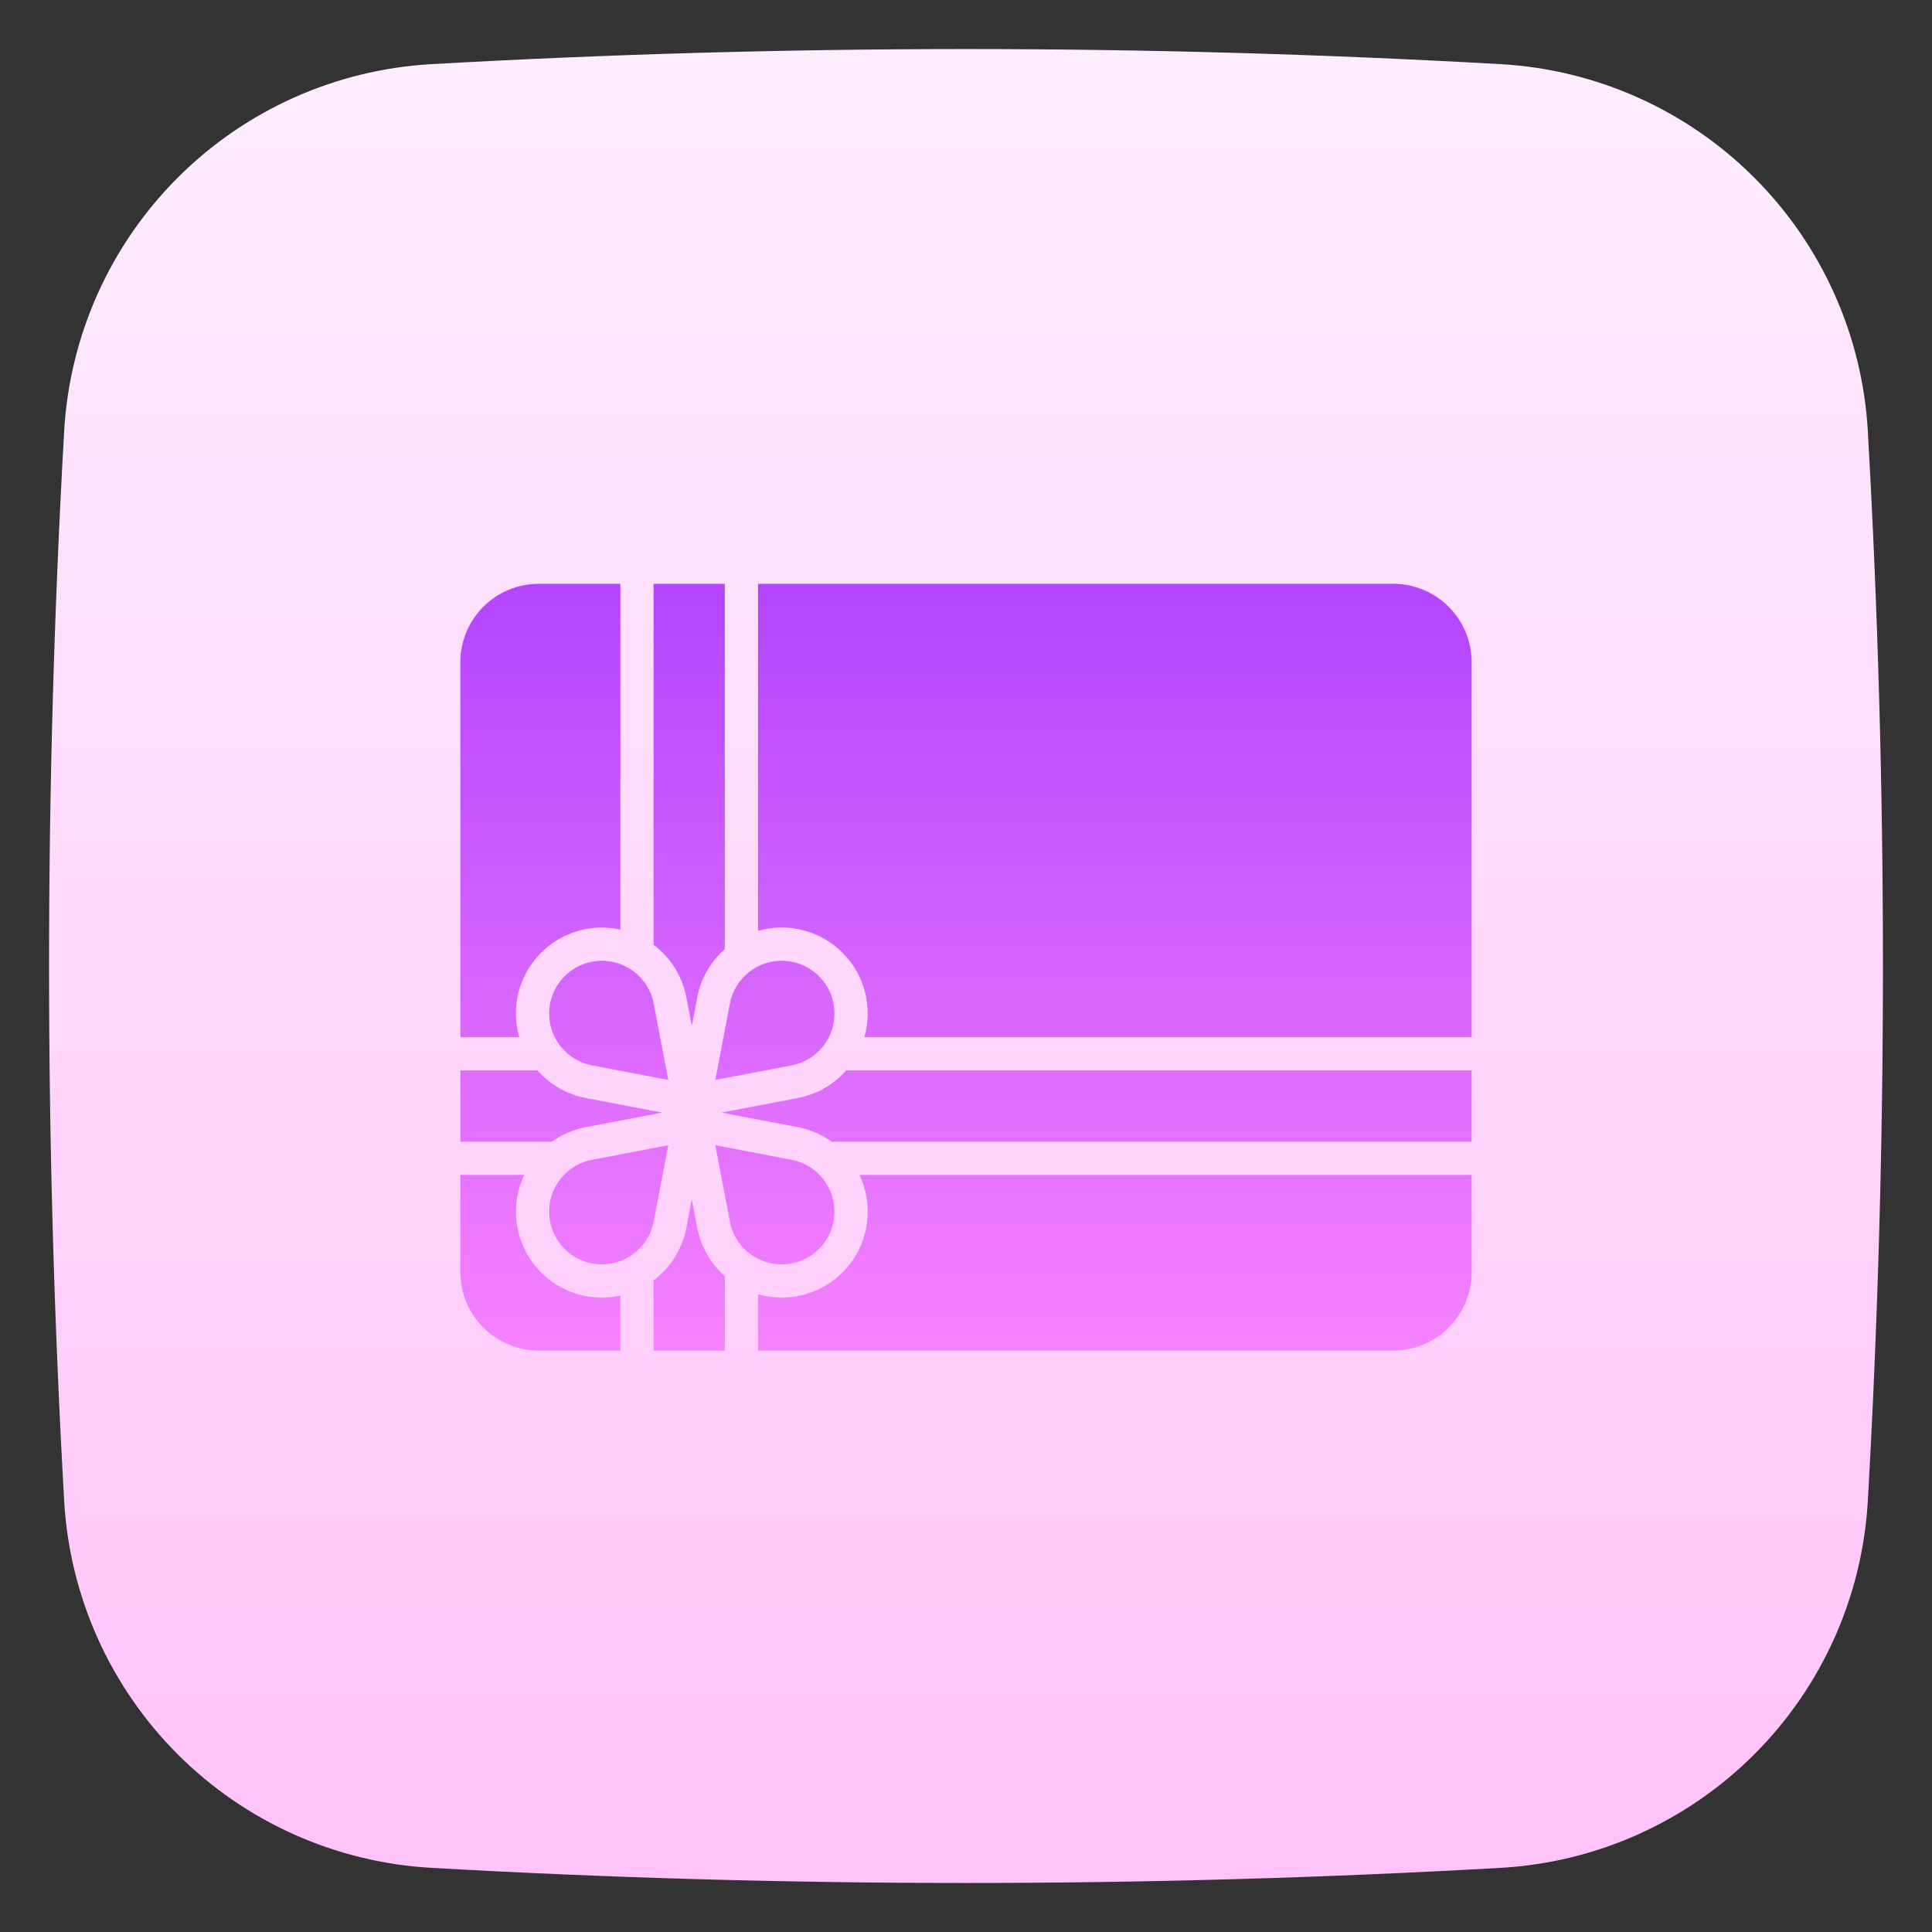
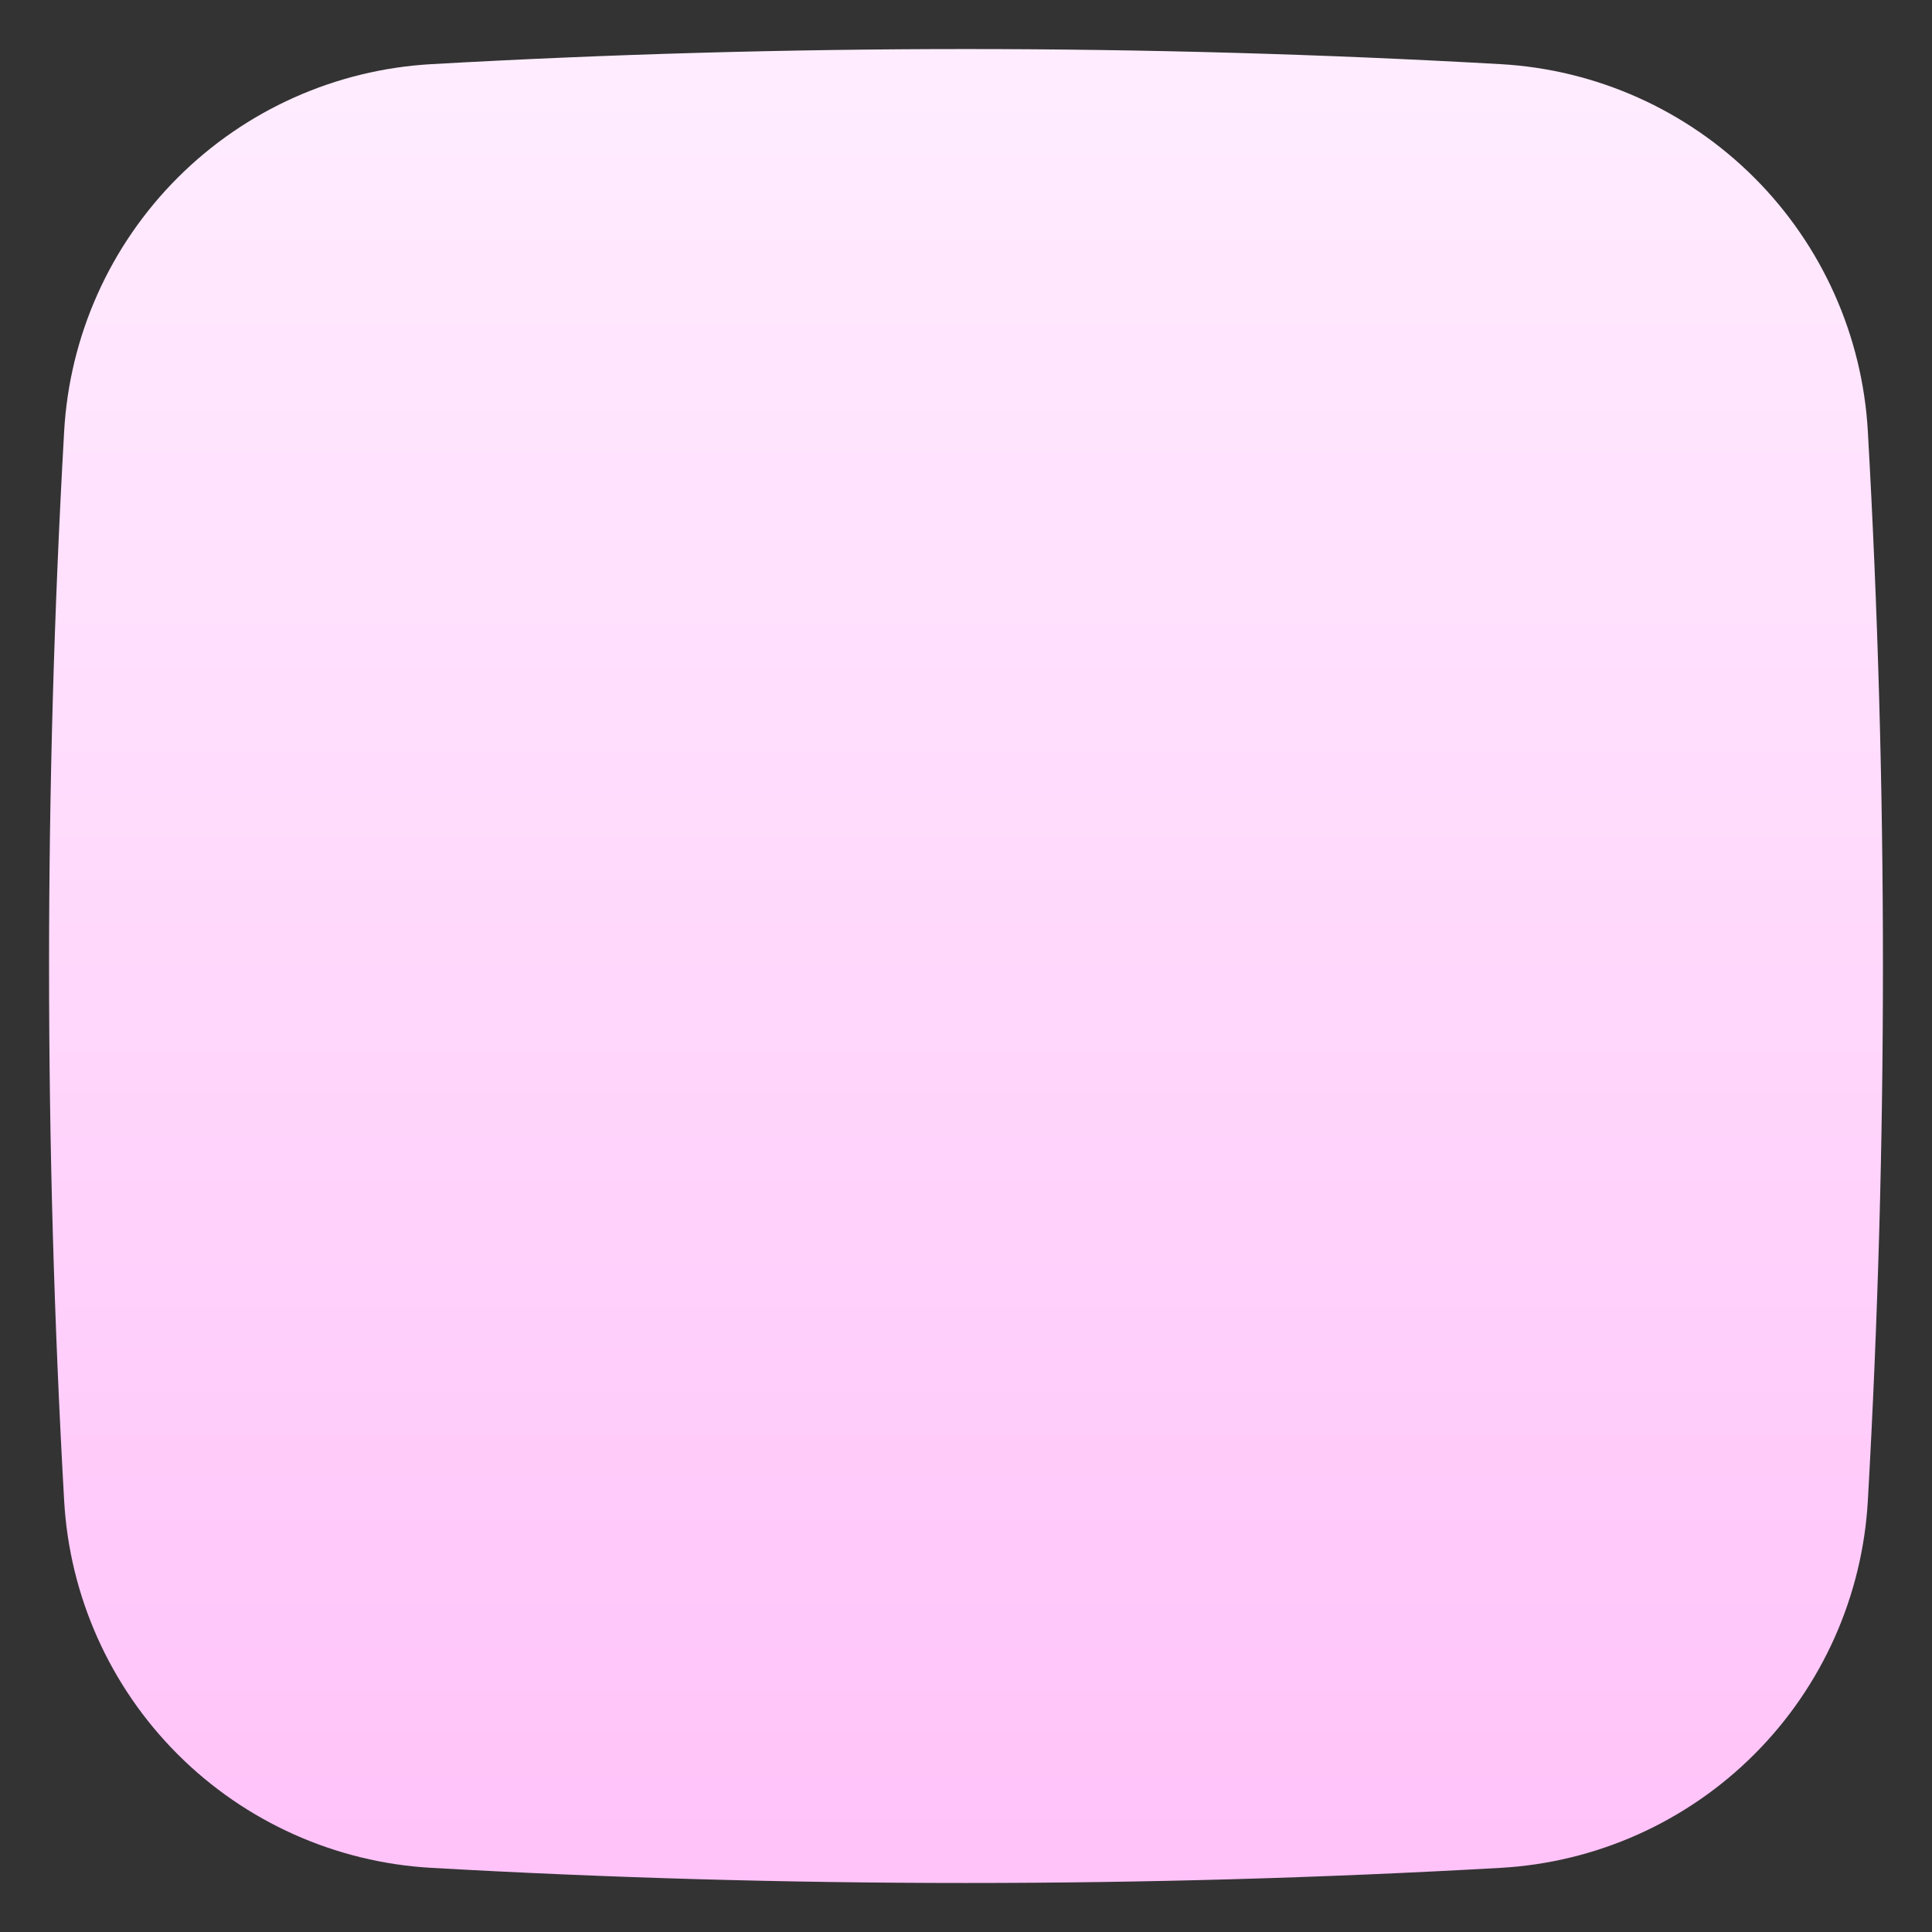
<svg xmlns="http://www.w3.org/2000/svg" width="512" height="512" viewBox="0 0 512 512" fill="none">
  <rect x="0" y="0" width="512" height="512" fill="#333333" stroke="none" />
  <path d="M494.999 114.323C493.573 88.975 482.862 65.04 464.91 47.089C446.959 29.137 423.024 18.426 397.676 17C303.302 11.667 208.702 11.667 114.328 17C88.98 18.426 65.045 29.138 47.093 47.089C29.14 65.041 18.428 88.975 17 114.323C11.667 208.699 11.667 303.301 17 397.677C18.428 423.025 29.141 446.959 47.093 464.911C65.046 482.862 88.98 493.573 114.328 495C208.702 500.347 303.303 500.347 397.676 495C423.024 493.574 446.958 482.863 464.91 464.911C482.862 446.959 493.573 423.025 494.999 397.677C500.332 303.301 500.332 208.699 494.999 114.323Z" fill="url(#paint0_linear_10_372)" />
-   <path d="M390 175.474V274.873H229.069C231.359 266.911 229.142 258.335 223.286 252.479C217.428 246.62 208.851 244.406 200.889 246.694V154.714H369.239C380.699 154.726 389.988 164.015 390 175.474ZM155.244 290.989L175.469 294.848L155.244 298.706C152.006 299.323 148.944 300.635 146.265 302.554H122V283.681H142.439C145.776 287.473 150.28 290.043 155.244 290.989ZM193.426 265.98C194.746 259.06 201.007 254.201 208.04 254.644C215.074 255.086 220.679 260.689 221.121 267.722C221.561 274.756 216.703 281.017 209.783 282.337L189.568 286.193L193.426 265.98ZM184.773 264.331L183.338 271.858L181.903 264.331C180.839 258.765 177.74 253.793 173.208 250.387V154.714H192.082V251.525C188.292 254.862 185.719 259.369 184.773 264.331ZM166.578 256.531C170.06 258.571 172.491 262.016 173.248 265.98L177.103 286.193L156.891 282.337C151.421 281.292 147.093 277.102 145.872 271.669C144.648 266.236 146.766 260.596 151.261 257.31C155.756 254.024 161.774 253.717 166.578 256.531ZM156.891 307.356L177.103 303.5L173.248 323.713C171.928 330.633 165.666 335.494 158.633 335.052C151.6 334.609 145.995 329.004 145.552 321.971C145.11 314.937 149.971 308.676 156.891 307.356V307.356ZM181.9 325.362L183.336 317.835L184.771 325.362C185.722 330.326 188.292 334.833 192.082 338.175V357.916H173.208V339.301C177.74 335.899 180.841 330.93 181.903 325.364L181.9 325.362ZM200.095 333.164C196.611 331.122 194.18 327.679 193.423 323.715L189.568 303.503L209.78 307.356C215.251 308.403 219.578 312.593 220.799 318.024C222.021 323.457 219.905 329.097 215.41 332.383C210.913 335.668 204.897 335.976 200.093 333.164H200.095ZM220.411 302.554C217.733 300.635 214.671 299.323 211.432 298.706L191.207 294.848L211.432 290.989C216.396 290.043 220.9 287.473 224.237 283.681H390V302.554H220.411ZM142.761 154.714H164.401V246.347C156.564 244.62 148.393 247.144 142.898 252.995C137.401 258.846 135.391 267.157 137.607 274.873H122V175.474C122.012 164.015 131.301 154.726 142.761 154.714ZM122 337.155V311.362H138.91C135.197 319.218 136.273 328.502 141.689 335.3C147.105 342.097 155.915 345.221 164.401 343.355V357.916H142.761C131.301 357.903 122.012 348.614 122 337.155ZM369.239 357.916H200.889V342.999C209.493 345.469 218.743 342.672 224.537 335.853C230.332 329.033 231.595 319.452 227.766 311.362H390V337.155C389.988 348.614 380.699 357.903 369.239 357.916Z" fill="url(#paint1_linear_10_372)" />
  <defs>
    <linearGradient id="paint0_linear_10_372" x1="255.999" y1="12.997" x2="255.999" y2="487.386" gradientUnits="userSpaceOnUse">
      <stop stop-color="#FFEDFF" />
      <stop offset="1" stop-color="#FFC3F9" />
    </linearGradient>
    <linearGradient id="paint1_linear_10_372" x1="256" y1="154.714" x2="256" y2="357.916" gradientUnits="userSpaceOnUse">
      <stop stop-color="#B444FF" />
      <stop offset="1" stop-color="#F582FF" />
    </linearGradient>
  </defs>
</svg>